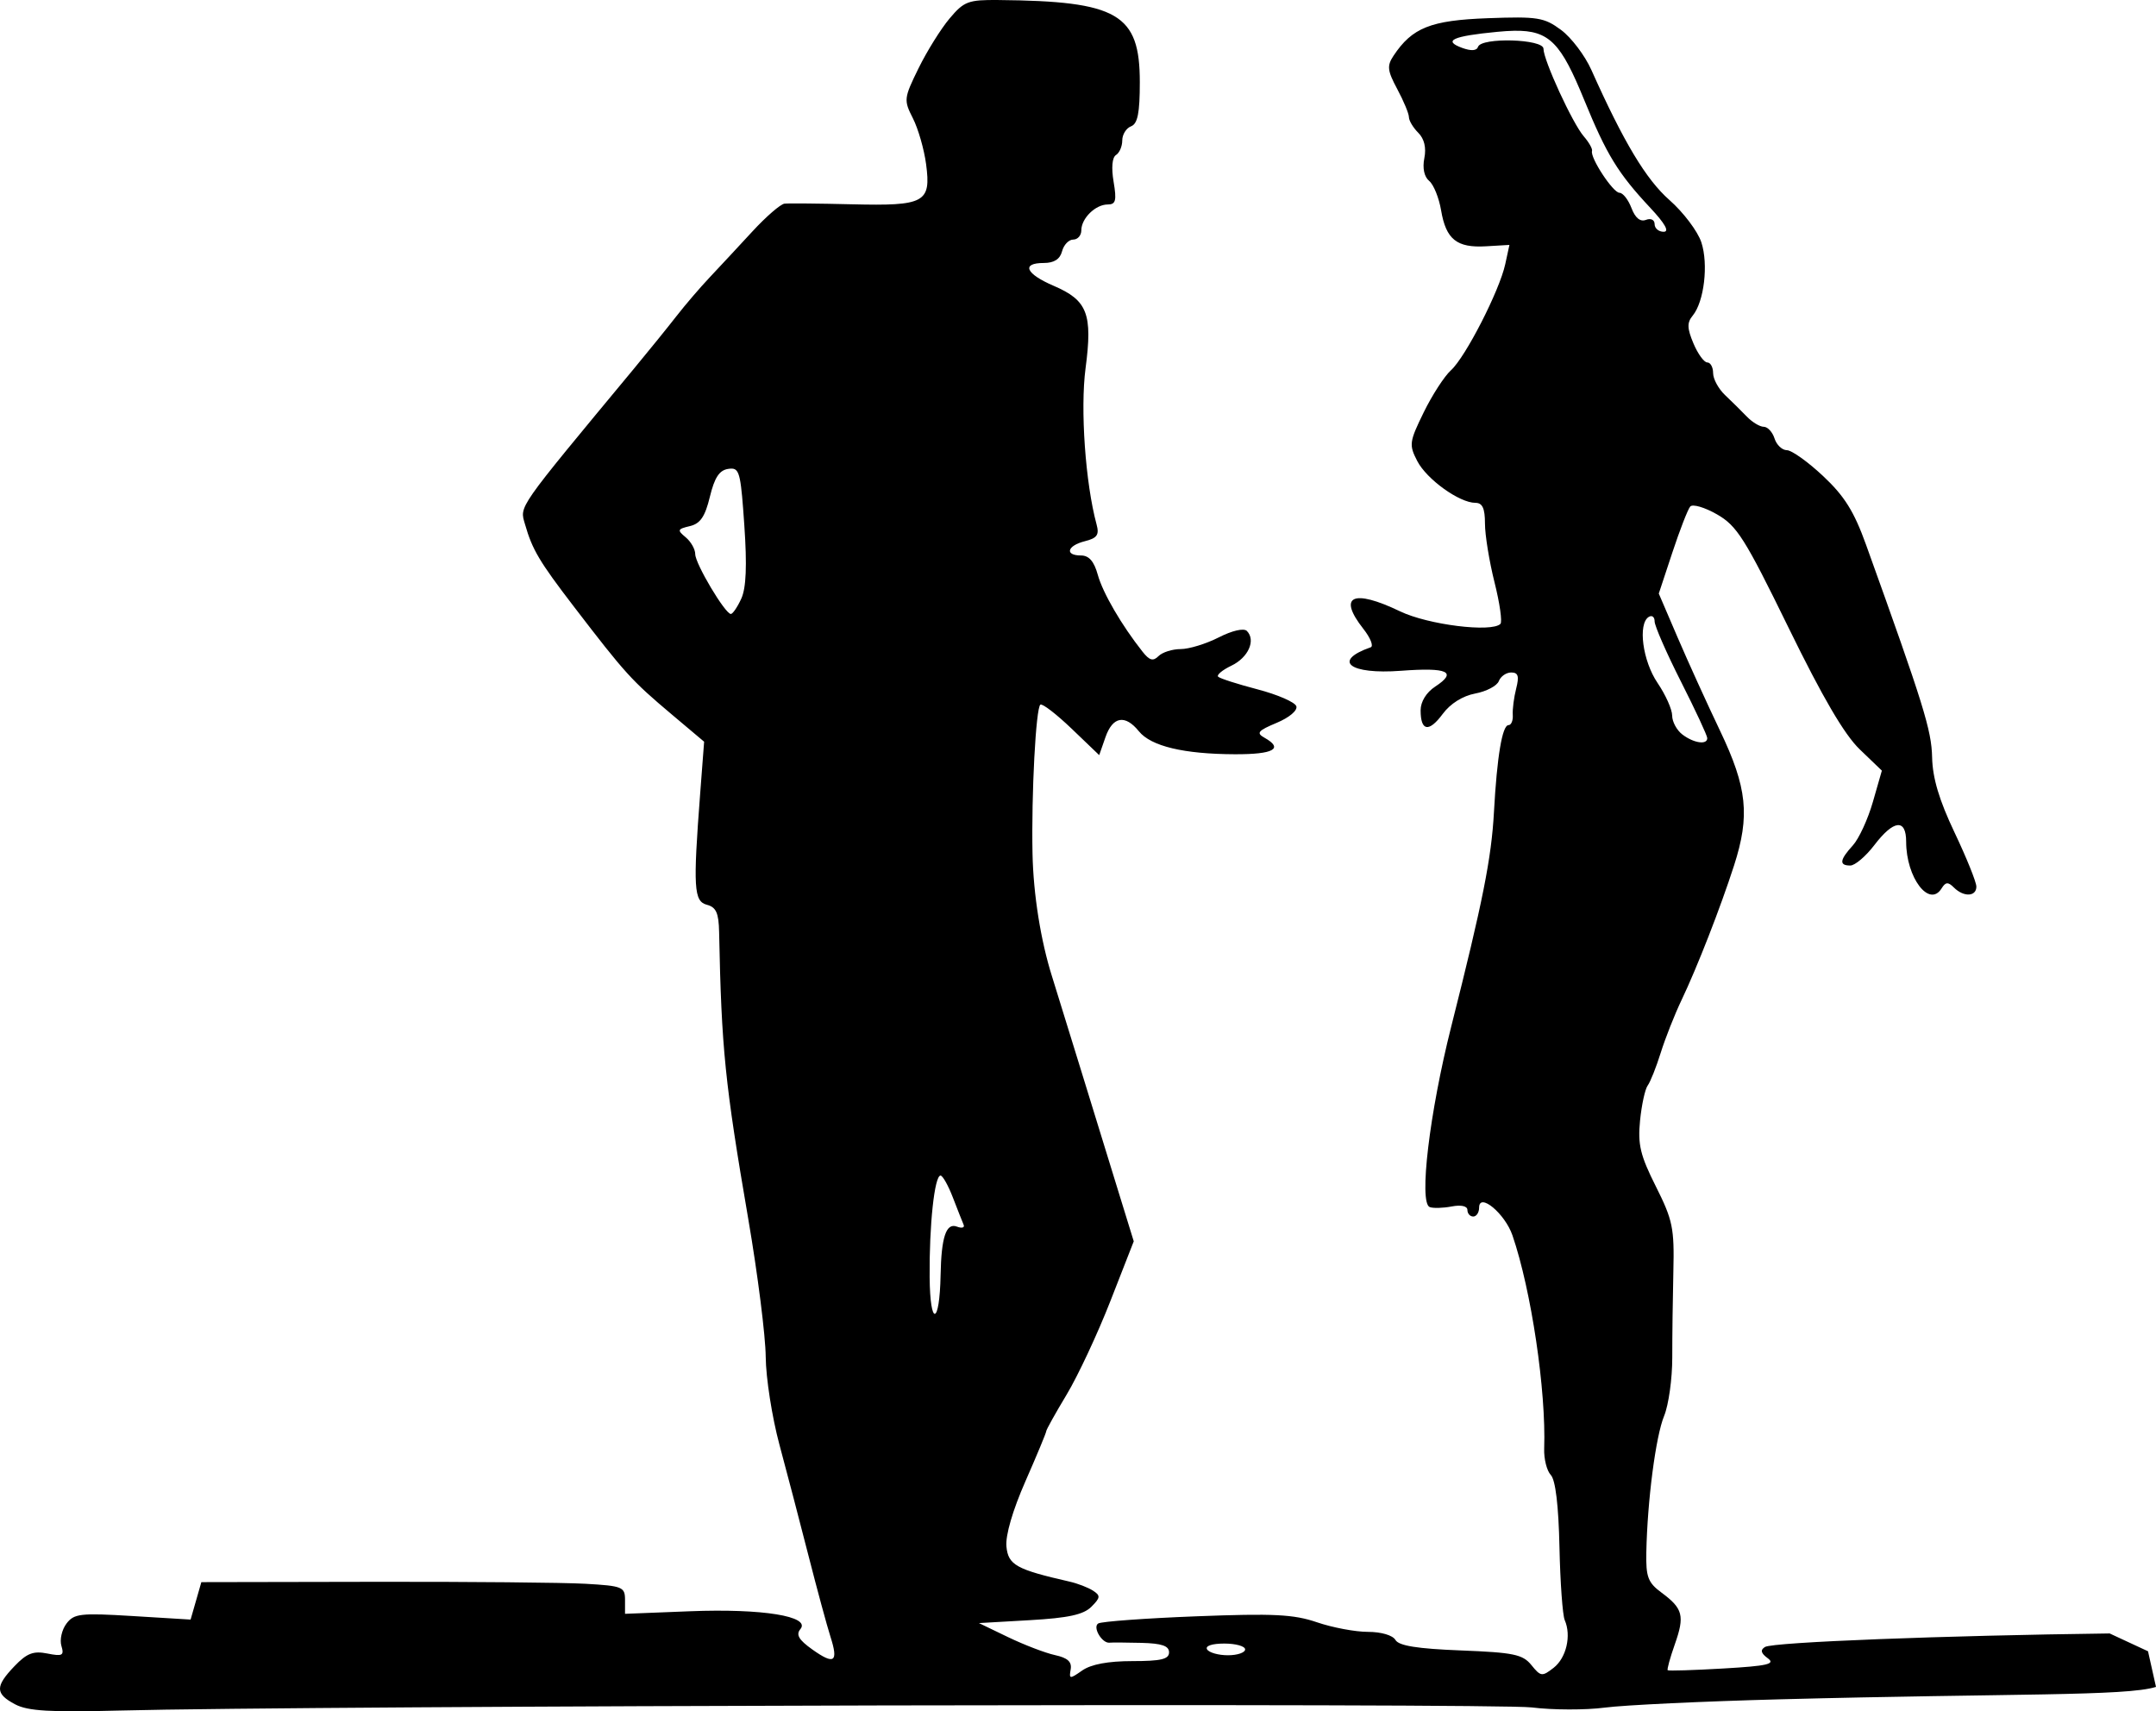
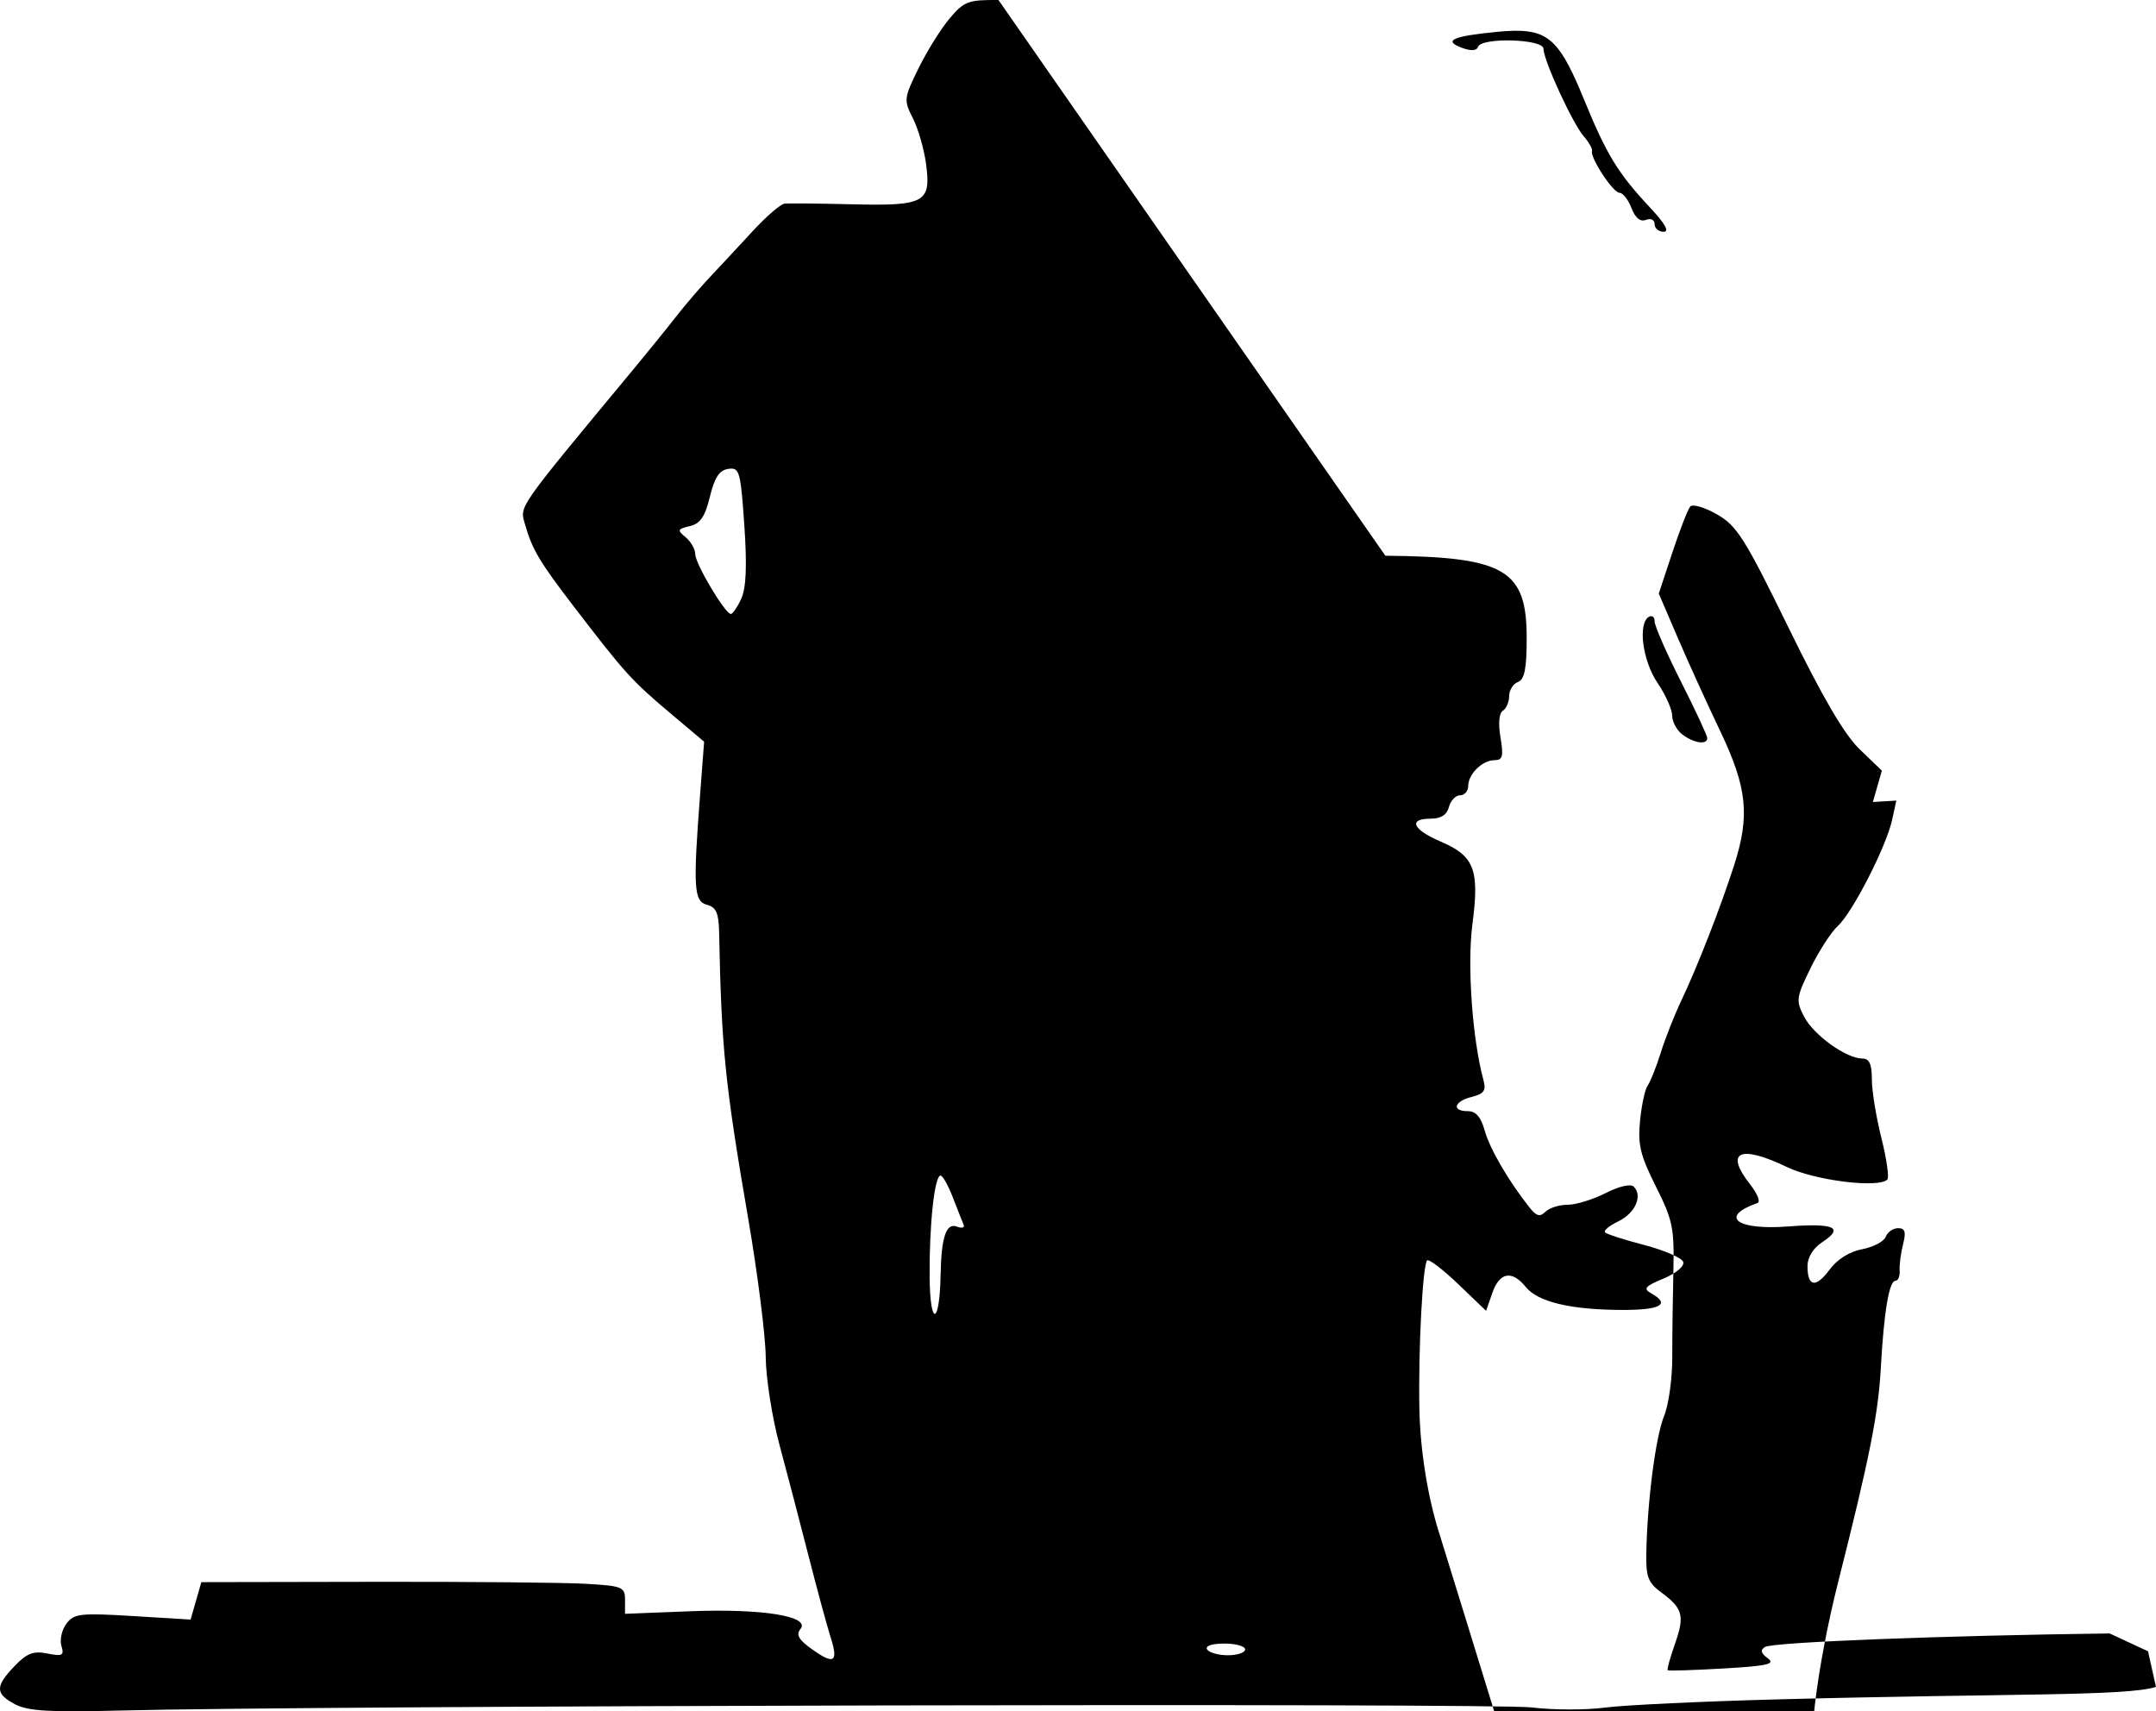
<svg xmlns="http://www.w3.org/2000/svg" xmlns:ns1="http://www.inkscape.org/namespaces/inkscape" xmlns:ns2="http://sodipodi.sourceforge.net/DTD/sodipodi-0.dtd" width="104.013mm" height="82.559mm" viewBox="0 0 368.551 292.533" id="svg4886" version="1.1" ns1:version="0.91 r13725" ns2:docname="man woman.svg">
  <defs id="defs4888" />
  <ns2:namedview id="base" pagecolor="#ffffff" bordercolor="#666666" borderopacity="1.0" ns1:pageopacity="0.0" ns1:pageshadow="2" ns1:zoom="1.8158041" ns1:cx="230.31179" ns1:cy="145.29723" ns1:document-units="px" ns1:current-layer="layer1" showgrid="false" fit-margin-top="0" fit-margin-left="0" fit-margin-right="0" fit-margin-bottom="0" ns1:window-width="1366" ns1:window-height="705" ns1:window-x="-8" ns1:window-y="-8" ns1:window-maximized="1" />
  <g ns1:label="Layer 1" ns1:groupmode="layer" id="layer1" transform="translate(214.487,-928.98)">
-     <path style="fill:#000000" d="m -43.805,928.984 c -5.175,-0.047 -5.892,0.225 -8.365,3.164 -1.488,1.768 -3.876,5.601 -5.307,8.518 -2.507,5.111 -2.541,5.421 -0.957,8.535 0.904,1.777 1.917,5.3 2.254,7.828 0.878,6.59 -0.207,7.177 -12.697,6.873 -5.646,-0.138 -10.824,-0.186 -11.506,-0.109 -0.682,0.077 -3.157,2.222 -5.5,4.766 -2.343,2.543 -5.61,6.054 -7.26,7.803 -1.65,1.748 -4.207,4.729 -5.682,6.625 -1.474,1.896 -4.732,5.922 -7.24,8.947 -20.321,24.508 -19.592,23.467 -18.666,26.697 1.235,4.307 2.444,6.344 8.279,13.957 8.878,11.583 9.904,12.714 16.82,18.539 l 5.51,4.641 -0.674,8.834 c -1.232,16.144 -1.092,18.456 1.152,19.043 1.574,0.411 2.018,1.404 2.084,4.656 0.407,20.061 0.986,25.765 4.996,49.133 1.604,9.35 2.942,19.925 2.971,23.5 0.029,3.575 1.084,10.325 2.344,15 1.26,4.675 3.498,13.225 4.973,19 1.475,5.775 3.161,11.995 3.748,13.824 1.399,4.357 0.671,4.872 -3.1,2.188 -2.322,-1.653 -2.832,-2.528 -2.037,-3.486 1.814,-2.186 -6.532,-3.535 -18.85,-3.049 l -11.129,0.439 0,-2.373 c 0,-2.224 -0.423,-2.397 -6.75,-2.762 -3.712,-0.214 -20.009,-0.366 -36.213,-0.336 l -29.461,0.055 -0.918,3.201 -0.92,3.199 -9.896,-0.604 c -8.966,-0.546 -10.033,-0.423 -11.33,1.301 -0.787,1.047 -1.173,2.757 -0.857,3.801 0.498,1.647 0.18,1.82 -2.404,1.303 -2.39,-0.478 -3.496,-0.053 -5.613,2.156 -3.337,3.483 -3.316,4.72 0.113,6.533 l 0,0 c 2.16,1.143 5.966,1.372 17.75,1.062 32.559,-0.854 235.393,-1.304 241.5,-0.535 3.575,0.45 9.2,0.464 12.5,0.029 3.3,-0.434 16.8,-1.073 30,-1.418 39.616,-1.036 59.08,-0.497 64.207,-2.121 l -1.363,-6.09 -6.557,-3.047 c -27.951,0.353 -57.558,1.471 -58.924,2.315 -0.835,0.516 -0.695,1.066 0.486,1.93 1.351,0.988 -0.038,1.307 -7.598,1.746 -5.088,0.295 -9.37,0.428 -9.514,0.295 -0.143,-0.133 0.403,-2.12 1.213,-4.416 1.722,-4.88 1.402,-6.131 -2.256,-8.836 -2.335,-1.726 -2.695,-2.677 -2.611,-6.902 0.176,-8.845 1.609,-19.838 3.039,-23.307 0.772,-1.873 1.401,-6.373 1.396,-10 -0.005,-3.627 0.08,-10.26 0.188,-14.742 0.177,-7.375 -0.108,-8.752 -2.994,-14.5 -2.667,-5.311 -3.108,-7.153 -2.701,-11.248 0.268,-2.693 0.855,-5.393 1.307,-6 0.451,-0.607 1.454,-3.128 2.229,-5.604 0.774,-2.475 2.374,-6.525 3.555,-9 2.677,-5.611 6.643,-15.774 8.975,-23 2.749,-8.521 2.254,-13.311 -2.385,-23.025 -2.225,-4.661 -5.493,-11.847 -7.262,-15.969 l -3.217,-7.496 2.316,-7.004 c 1.274,-3.853 2.65,-7.395 3.057,-7.869 0.407,-0.475 2.466,0.126 4.576,1.334 3.413,1.954 4.765,4.094 12.227,19.363 5.831,11.933 9.541,18.275 12.172,20.805 l 3.785,3.639 -1.539,5.361 c -0.847,2.949 -2.388,6.29 -3.424,7.426 -2.259,2.476 -2.38,3.436 -0.434,3.436 0.797,0 2.651,-1.575 4.119,-3.5 3.303,-4.33 5.432,-4.551 5.432,-0.565 0,6.148 3.962,11.36 6.059,7.969 0.683,-1.105 1.111,-1.135 2.1,-0.146 1.664,1.664 3.842,1.577 3.842,-0.154 0,-0.768 -1.677,-4.928 -3.727,-9.244 -2.639,-5.557 -3.76,-9.309 -3.838,-12.854 -0.102,-4.651 -1.436,-8.947 -11.295,-36.344 -2.052,-5.702 -3.69,-8.321 -7.348,-11.75 -2.589,-2.427 -5.372,-4.412 -6.184,-4.412 -0.811,0 -1.76,-0.9 -2.109,-2 -0.349,-1.1 -1.18,-2 -1.846,-2 -0.666,0 -1.97,-0.787 -2.898,-1.75 -0.928,-0.963 -2.602,-2.617 -3.721,-3.676 -1.119,-1.059 -2.035,-2.746 -2.035,-3.75 0,-1.004 -0.45,-1.824 -0.998,-1.824 -0.548,0 -1.611,-1.462 -2.363,-3.25 -1.091,-2.593 -1.118,-3.553 -0.131,-4.75 1.959,-2.374 2.716,-8.79 1.479,-12.539 -0.62,-1.878 -3.069,-5.123 -5.443,-7.213 -4.01,-3.53 -7.832,-9.898 -13.355,-22.248 -1.107,-2.475 -3.442,-5.555 -5.188,-6.844 -2.895,-2.138 -3.992,-2.313 -12.516,-2 -9.768,0.359 -12.931,1.619 -16.119,6.42 -1.145,1.725 -1.053,2.534 0.65,5.713 1.092,2.037 1.984,4.188 1.984,4.779 0,0.591 0.716,1.79 1.592,2.666 1.035,1.035 1.4,2.555 1.043,4.342 -0.342,1.708 -0.027,3.184 0.83,3.895 0.759,0.63 1.674,2.893 2.035,5.029 0.839,4.965 2.68,6.439 7.672,6.145 l 4.008,-0.236 -0.715,3.297 c -0.981,4.526 -6.799,15.893 -9.281,18.133 -1.12,1.011 -3.217,4.25 -4.66,7.201 -2.466,5.04 -2.531,5.544 -1.098,8.316 1.616,3.126 7.208,7.144 9.941,7.144 1.202,0 1.633,0.933 1.633,3.545 0,1.95 0.734,6.465 1.631,10.035 0.897,3.57 1.352,6.771 1.012,7.111 -1.51,1.51 -12.369,0.156 -17.143,-2.137 -8.109,-3.895 -10.724,-2.651 -6.287,2.99 1.217,1.548 1.78,2.965 1.25,3.15 -6.648,2.328 -3.621,4.68 5.168,4.016 8.015,-0.606 9.713,0.178 5.859,2.703 -1.518,0.995 -2.49,2.577 -2.49,4.051 0,3.585 1.415,3.817 3.779,0.619 1.303,-1.762 3.412,-3.085 5.562,-3.488 1.905,-0.357 3.718,-1.313 4.029,-2.123 0.311,-0.809 1.264,-1.473 2.117,-1.473 1.195,0 1.389,0.631 0.848,2.75 -0.386,1.512 -0.648,3.538 -0.582,4.5 0.066,0.963 -0.261,1.75 -0.729,1.75 -1.067,0 -1.968,5.373 -2.484,14.812 -0.436,7.965 -1.892,15.282 -7.299,36.688 -3.73,14.767 -5.566,30.163 -3.684,30.885 0.587,0.226 2.276,0.179 3.754,-0.104 1.618,-0.309 2.688,-0.071 2.688,0.602 0,0.614 0.45,1.117 1,1.117 0.55,0 1,-0.686 1,-1.523 0,-2.665 4.425,1.022 5.703,4.752 3.216,9.386 5.768,26.549 5.42,36.455 -0.061,1.751 0.448,3.776 1.133,4.5 0.803,0.85 1.326,5.21 1.479,12.307 0.13,6.045 0.536,11.67 0.9,12.5 1.162,2.645 0.276,6.456 -1.893,8.149 -1.973,1.539 -2.205,1.512 -3.801,-0.459 -1.483,-1.831 -3.023,-2.152 -12.07,-2.506 -7.442,-0.291 -10.598,-0.796 -11.172,-1.789 -0.466,-0.807 -2.432,-1.385 -4.715,-1.385 -2.153,0 -6.067,-0.737 -8.699,-1.637 -3.985,-1.363 -7.429,-1.533 -20.592,-1.024 -8.693,0.336 -16.253,0.887 -16.799,1.225 -1.019,0.63 0.66,3.456 1.951,3.285 0.36,-0.047 2.792,-0.034 5.404,0.031 3.503,0.087 4.75,0.513 4.75,1.619 0,1.174 -1.364,1.5 -6.277,1.5 -4.143,0 -7.057,0.545 -8.568,1.603 -2.136,1.496 -2.269,1.484 -1.973,-0.188 0.229,-1.292 -0.518,-1.972 -2.682,-2.443 -1.65,-0.359 -5.25,-1.738 -8,-3.062 l -5,-2.41 8.719,-0.5 c 6.563,-0.376 9.159,-0.943 10.5,-2.287 1.557,-1.561 1.592,-1.908 0.281,-2.758 -0.825,-0.535 -2.625,-1.23 -4,-1.543 -9.117,-2.078 -10.493,-2.843 -10.801,-5.998 -0.185,-1.9 1.064,-6.189 3.25,-11.162 1.953,-4.442 3.551,-8.286 3.551,-8.543 0,-0.257 1.573,-3.079 3.496,-6.274 1.923,-3.194 5.29,-10.395 7.482,-16.002 l 3.986,-10.195 -2.428,-7.869 c -1.335,-4.328 -4.298,-13.944 -6.584,-21.369 -2.286,-7.425 -4.512,-14.625 -4.947,-16 -1.937,-6.114 -3.205,-14.072 -3.346,-21 -0.208,-10.253 0.573,-25.025 1.348,-25.504 0.349,-0.216 2.754,1.637 5.344,4.119 l 4.707,4.512 1.068,-3.062 c 1.238,-3.552 3.353,-3.929 5.713,-1.016 2.072,2.558 7.665,3.897 16.41,3.928 6.644,0.024 8.394,-0.958 5.049,-2.83 -1.436,-0.804 -1.111,-1.198 2.088,-2.535 2.167,-0.906 3.609,-2.123 3.369,-2.844 -0.231,-0.693 -3.212,-1.989 -6.623,-2.881 -3.411,-0.892 -6.444,-1.866 -6.742,-2.164 -0.298,-0.297 0.724,-1.147 2.271,-1.889 2.892,-1.386 4.211,-4.359 2.635,-5.936 -0.52,-0.52 -2.517,-0.061 -4.805,1.105 -2.153,1.098 -5.08,1.996 -6.504,1.996 -1.424,0 -3.127,0.539 -3.785,1.197 -0.928,0.928 -1.54,0.76 -2.736,-0.75 -3.568,-4.505 -6.795,-10.048 -7.648,-13.139 -0.636,-2.303 -1.506,-3.309 -2.865,-3.309 -2.84,0 -2.394,-1.673 0.65,-2.438 2.096,-0.526 2.49,-1.083 2.008,-2.857 -1.911,-7.037 -2.808,-19.72 -1.887,-26.705 1.226,-9.298 0.329,-11.619 -5.445,-14.094 -4.804,-2.059 -5.6,-3.906 -1.686,-3.906 1.753,0 2.762,-0.648 3.115,-2 0.288,-1.1 1.147,-2 1.908,-2 0.761,0 1.383,-0.708 1.383,-1.572 0,-2.056 2.419,-4.428 4.516,-4.428 1.375,0 1.547,-0.668 1.002,-3.896 -0.404,-2.393 -0.245,-4.154 0.412,-4.561 0.589,-0.364 1.07,-1.485 1.07,-2.494 0,-1.009 0.675,-2.094 1.5,-2.41 1.135,-0.436 1.5,-2.273 1.5,-7.551 0,-11.677 -3.742,-13.852 -24.162,-14.037 z m 88.152,5.256 c 6.108,-0.112 8.041,2.218 11.979,11.838 3.832,9.363 5.772,12.529 11.301,18.439 2.526,2.7 3.297,4.082 2.275,4.082 -0.85,0 -1.545,-0.585 -1.545,-1.301 0,-0.742 -0.64,-1.057 -1.486,-0.732 -0.974,0.374 -1.827,-0.327 -2.475,-2.031 -0.544,-1.431 -1.467,-2.602 -2.049,-2.602 -1.099,0 -5.045,-6.01 -4.691,-7.145 0.111,-0.355 -0.523,-1.48 -1.408,-2.5 -1.92,-2.214 -6.891,-13.018 -6.891,-14.977 0,-1.678 -10.632,-1.988 -11.186,-0.326 -0.228,0.684 -1.194,0.743 -2.754,0.166 -3.302,-1.222 -1.58,-2.001 6.039,-2.73 1.061,-0.102 2.018,-0.166 2.891,-0.182 z m -133.699,74.846 c 1.332,0.06 1.541,1.561 2.1,9.67 0.476,6.911 0.32,10.718 -0.514,12.549 -0.659,1.446 -1.463,2.628 -1.787,2.627 -0.977,0 -6.09,-8.593 -6.09,-10.23 0,-0.838 -0.735,-2.132 -1.633,-2.877 -1.478,-1.227 -1.411,-1.407 0.711,-1.908 1.787,-0.422 2.6,-1.613 3.426,-5.018 0.8,-3.299 1.62,-4.544 3.143,-4.766 0.24,-0.035 0.454,-0.055 0.645,-0.047 z m 157.098,25.217 c 0.359,-0.01 0.611,0.329 0.611,0.902 0,0.765 2.025,5.392 4.5,10.283 2.475,4.891 4.5,9.243 4.5,9.67 0,1.196 -2.303,0.861 -4.25,-0.617 -0.963,-0.731 -1.75,-2.187 -1.75,-3.236 0,-1.049 -1.125,-3.562 -2.5,-5.586 -2.55,-3.754 -3.396,-10.114 -1.5,-11.285 0.138,-0.085 0.269,-0.128 0.389,-0.131 z m -121.453,95.631 c 0.365,0 1.312,1.688 2.107,3.75 0.795,2.062 1.623,4.16 1.838,4.66 0.215,0.5 -0.301,0.643 -1.146,0.318 -1.835,-0.704 -2.67,1.77 -2.791,8.271 -0.161,8.619 -1.799,8.959 -1.873,0.389 -0.077,-8.923 0.831,-17.389 1.865,-17.389 z m 48.506,80 c 1.957,0 3.559,0.45 3.559,1 0,0.55 -1.324,1 -2.941,1 -1.618,0 -3.219,-0.45 -3.559,-1 -0.368,-0.595 0.823,-1 2.941,-1 z" id="path5445" ns1:connector-curvature="0" ns2:nodetypes="cssssccsssssscccccssssscsscscsccccccccccscsscccccccsccscsssssssscccscsccccsssscsscscsssccssscssssscsscccsccccsssssccccscssccssssssccssssscsccsscscscccsscscccscscsssccccsssccccssssccccccscccscssssssssscscsccssssccsccsccscssccsccscccssscscccssscssssssssss" />
+     <path style="fill:#000000" d="m -43.805,928.984 c -5.175,-0.047 -5.892,0.225 -8.365,3.164 -1.488,1.768 -3.876,5.601 -5.307,8.518 -2.507,5.111 -2.541,5.421 -0.957,8.535 0.904,1.777 1.917,5.3 2.254,7.828 0.878,6.59 -0.207,7.177 -12.697,6.873 -5.646,-0.138 -10.824,-0.186 -11.506,-0.109 -0.682,0.077 -3.157,2.222 -5.5,4.766 -2.343,2.543 -5.61,6.054 -7.26,7.803 -1.65,1.748 -4.207,4.729 -5.682,6.625 -1.474,1.896 -4.732,5.922 -7.24,8.947 -20.321,24.508 -19.592,23.467 -18.666,26.697 1.235,4.307 2.444,6.344 8.279,13.957 8.878,11.583 9.904,12.714 16.82,18.539 l 5.51,4.641 -0.674,8.834 c -1.232,16.144 -1.092,18.456 1.152,19.043 1.574,0.411 2.018,1.404 2.084,4.656 0.407,20.061 0.986,25.765 4.996,49.133 1.604,9.35 2.942,19.925 2.971,23.5 0.029,3.575 1.084,10.325 2.344,15 1.26,4.675 3.498,13.225 4.973,19 1.475,5.775 3.161,11.995 3.748,13.824 1.399,4.357 0.671,4.872 -3.1,2.188 -2.322,-1.653 -2.832,-2.528 -2.037,-3.486 1.814,-2.186 -6.532,-3.535 -18.85,-3.049 l -11.129,0.439 0,-2.373 c 0,-2.224 -0.423,-2.397 -6.75,-2.762 -3.712,-0.214 -20.009,-0.366 -36.213,-0.336 l -29.461,0.055 -0.918,3.201 -0.92,3.199 -9.896,-0.604 c -8.966,-0.546 -10.033,-0.423 -11.33,1.301 -0.787,1.047 -1.173,2.757 -0.857,3.801 0.498,1.647 0.18,1.82 -2.404,1.303 -2.39,-0.478 -3.496,-0.053 -5.613,2.156 -3.337,3.483 -3.316,4.72 0.113,6.533 l 0,0 c 2.16,1.143 5.966,1.372 17.75,1.062 32.559,-0.854 235.393,-1.304 241.5,-0.535 3.575,0.45 9.2,0.464 12.5,0.029 3.3,-0.434 16.8,-1.073 30,-1.418 39.616,-1.036 59.08,-0.497 64.207,-2.121 l -1.363,-6.09 -6.557,-3.047 c -27.951,0.353 -57.558,1.471 -58.924,2.315 -0.835,0.516 -0.695,1.066 0.486,1.93 1.351,0.988 -0.038,1.307 -7.598,1.746 -5.088,0.295 -9.37,0.428 -9.514,0.295 -0.143,-0.133 0.403,-2.12 1.213,-4.416 1.722,-4.88 1.402,-6.131 -2.256,-8.836 -2.335,-1.726 -2.695,-2.677 -2.611,-6.902 0.176,-8.845 1.609,-19.838 3.039,-23.307 0.772,-1.873 1.401,-6.373 1.396,-10 -0.005,-3.627 0.08,-10.26 0.188,-14.742 0.177,-7.375 -0.108,-8.752 -2.994,-14.5 -2.667,-5.311 -3.108,-7.153 -2.701,-11.248 0.268,-2.693 0.855,-5.393 1.307,-6 0.451,-0.607 1.454,-3.128 2.229,-5.604 0.774,-2.475 2.374,-6.525 3.555,-9 2.677,-5.611 6.643,-15.774 8.975,-23 2.749,-8.521 2.254,-13.311 -2.385,-23.025 -2.225,-4.661 -5.493,-11.847 -7.262,-15.969 l -3.217,-7.496 2.316,-7.004 c 1.274,-3.853 2.65,-7.395 3.057,-7.869 0.407,-0.475 2.466,0.126 4.576,1.334 3.413,1.954 4.765,4.094 12.227,19.363 5.831,11.933 9.541,18.275 12.172,20.805 l 3.785,3.639 -1.539,5.361 l 4.008,-0.236 -0.715,3.297 c -0.981,4.526 -6.799,15.893 -9.281,18.133 -1.12,1.011 -3.217,4.25 -4.66,7.201 -2.466,5.04 -2.531,5.544 -1.098,8.316 1.616,3.126 7.208,7.144 9.941,7.144 1.202,0 1.633,0.933 1.633,3.545 0,1.95 0.734,6.465 1.631,10.035 0.897,3.57 1.352,6.771 1.012,7.111 -1.51,1.51 -12.369,0.156 -17.143,-2.137 -8.109,-3.895 -10.724,-2.651 -6.287,2.99 1.217,1.548 1.78,2.965 1.25,3.15 -6.648,2.328 -3.621,4.68 5.168,4.016 8.015,-0.606 9.713,0.178 5.859,2.703 -1.518,0.995 -2.49,2.577 -2.49,4.051 0,3.585 1.415,3.817 3.779,0.619 1.303,-1.762 3.412,-3.085 5.562,-3.488 1.905,-0.357 3.718,-1.313 4.029,-2.123 0.311,-0.809 1.264,-1.473 2.117,-1.473 1.195,0 1.389,0.631 0.848,2.75 -0.386,1.512 -0.648,3.538 -0.582,4.5 0.066,0.963 -0.261,1.75 -0.729,1.75 -1.067,0 -1.968,5.373 -2.484,14.812 -0.436,7.965 -1.892,15.282 -7.299,36.688 -3.73,14.767 -5.566,30.163 -3.684,30.885 0.587,0.226 2.276,0.179 3.754,-0.104 1.618,-0.309 2.688,-0.071 2.688,0.602 0,0.614 0.45,1.117 1,1.117 0.55,0 1,-0.686 1,-1.523 0,-2.665 4.425,1.022 5.703,4.752 3.216,9.386 5.768,26.549 5.42,36.455 -0.061,1.751 0.448,3.776 1.133,4.5 0.803,0.85 1.326,5.21 1.479,12.307 0.13,6.045 0.536,11.67 0.9,12.5 1.162,2.645 0.276,6.456 -1.893,8.149 -1.973,1.539 -2.205,1.512 -3.801,-0.459 -1.483,-1.831 -3.023,-2.152 -12.07,-2.506 -7.442,-0.291 -10.598,-0.796 -11.172,-1.789 -0.466,-0.807 -2.432,-1.385 -4.715,-1.385 -2.153,0 -6.067,-0.737 -8.699,-1.637 -3.985,-1.363 -7.429,-1.533 -20.592,-1.024 -8.693,0.336 -16.253,0.887 -16.799,1.225 -1.019,0.63 0.66,3.456 1.951,3.285 0.36,-0.047 2.792,-0.034 5.404,0.031 3.503,0.087 4.75,0.513 4.75,1.619 0,1.174 -1.364,1.5 -6.277,1.5 -4.143,0 -7.057,0.545 -8.568,1.603 -2.136,1.496 -2.269,1.484 -1.973,-0.188 0.229,-1.292 -0.518,-1.972 -2.682,-2.443 -1.65,-0.359 -5.25,-1.738 -8,-3.062 l -5,-2.41 8.719,-0.5 c 6.563,-0.376 9.159,-0.943 10.5,-2.287 1.557,-1.561 1.592,-1.908 0.281,-2.758 -0.825,-0.535 -2.625,-1.23 -4,-1.543 -9.117,-2.078 -10.493,-2.843 -10.801,-5.998 -0.185,-1.9 1.064,-6.189 3.25,-11.162 1.953,-4.442 3.551,-8.286 3.551,-8.543 0,-0.257 1.573,-3.079 3.496,-6.274 1.923,-3.194 5.29,-10.395 7.482,-16.002 l 3.986,-10.195 -2.428,-7.869 c -1.335,-4.328 -4.298,-13.944 -6.584,-21.369 -2.286,-7.425 -4.512,-14.625 -4.947,-16 -1.937,-6.114 -3.205,-14.072 -3.346,-21 -0.208,-10.253 0.573,-25.025 1.348,-25.504 0.349,-0.216 2.754,1.637 5.344,4.119 l 4.707,4.512 1.068,-3.062 c 1.238,-3.552 3.353,-3.929 5.713,-1.016 2.072,2.558 7.665,3.897 16.41,3.928 6.644,0.024 8.394,-0.958 5.049,-2.83 -1.436,-0.804 -1.111,-1.198 2.088,-2.535 2.167,-0.906 3.609,-2.123 3.369,-2.844 -0.231,-0.693 -3.212,-1.989 -6.623,-2.881 -3.411,-0.892 -6.444,-1.866 -6.742,-2.164 -0.298,-0.297 0.724,-1.147 2.271,-1.889 2.892,-1.386 4.211,-4.359 2.635,-5.936 -0.52,-0.52 -2.517,-0.061 -4.805,1.105 -2.153,1.098 -5.08,1.996 -6.504,1.996 -1.424,0 -3.127,0.539 -3.785,1.197 -0.928,0.928 -1.54,0.76 -2.736,-0.75 -3.568,-4.505 -6.795,-10.048 -7.648,-13.139 -0.636,-2.303 -1.506,-3.309 -2.865,-3.309 -2.84,0 -2.394,-1.673 0.65,-2.438 2.096,-0.526 2.49,-1.083 2.008,-2.857 -1.911,-7.037 -2.808,-19.72 -1.887,-26.705 1.226,-9.298 0.329,-11.619 -5.445,-14.094 -4.804,-2.059 -5.6,-3.906 -1.686,-3.906 1.753,0 2.762,-0.648 3.115,-2 0.288,-1.1 1.147,-2 1.908,-2 0.761,0 1.383,-0.708 1.383,-1.572 0,-2.056 2.419,-4.428 4.516,-4.428 1.375,0 1.547,-0.668 1.002,-3.896 -0.404,-2.393 -0.245,-4.154 0.412,-4.561 0.589,-0.364 1.07,-1.485 1.07,-2.494 0,-1.009 0.675,-2.094 1.5,-2.41 1.135,-0.436 1.5,-2.273 1.5,-7.551 0,-11.677 -3.742,-13.852 -24.162,-14.037 z m 88.152,5.256 c 6.108,-0.112 8.041,2.218 11.979,11.838 3.832,9.363 5.772,12.529 11.301,18.439 2.526,2.7 3.297,4.082 2.275,4.082 -0.85,0 -1.545,-0.585 -1.545,-1.301 0,-0.742 -0.64,-1.057 -1.486,-0.732 -0.974,0.374 -1.827,-0.327 -2.475,-2.031 -0.544,-1.431 -1.467,-2.602 -2.049,-2.602 -1.099,0 -5.045,-6.01 -4.691,-7.145 0.111,-0.355 -0.523,-1.48 -1.408,-2.5 -1.92,-2.214 -6.891,-13.018 -6.891,-14.977 0,-1.678 -10.632,-1.988 -11.186,-0.326 -0.228,0.684 -1.194,0.743 -2.754,0.166 -3.302,-1.222 -1.58,-2.001 6.039,-2.73 1.061,-0.102 2.018,-0.166 2.891,-0.182 z m -133.699,74.846 c 1.332,0.06 1.541,1.561 2.1,9.67 0.476,6.911 0.32,10.718 -0.514,12.549 -0.659,1.446 -1.463,2.628 -1.787,2.627 -0.977,0 -6.09,-8.593 -6.09,-10.23 0,-0.838 -0.735,-2.132 -1.633,-2.877 -1.478,-1.227 -1.411,-1.407 0.711,-1.908 1.787,-0.422 2.6,-1.613 3.426,-5.018 0.8,-3.299 1.62,-4.544 3.143,-4.766 0.24,-0.035 0.454,-0.055 0.645,-0.047 z m 157.098,25.217 c 0.359,-0.01 0.611,0.329 0.611,0.902 0,0.765 2.025,5.392 4.5,10.283 2.475,4.891 4.5,9.243 4.5,9.67 0,1.196 -2.303,0.861 -4.25,-0.617 -0.963,-0.731 -1.75,-2.187 -1.75,-3.236 0,-1.049 -1.125,-3.562 -2.5,-5.586 -2.55,-3.754 -3.396,-10.114 -1.5,-11.285 0.138,-0.085 0.269,-0.128 0.389,-0.131 z m -121.453,95.631 c 0.365,0 1.312,1.688 2.107,3.75 0.795,2.062 1.623,4.16 1.838,4.66 0.215,0.5 -0.301,0.643 -1.146,0.318 -1.835,-0.704 -2.67,1.77 -2.791,8.271 -0.161,8.619 -1.799,8.959 -1.873,0.389 -0.077,-8.923 0.831,-17.389 1.865,-17.389 z m 48.506,80 c 1.957,0 3.559,0.45 3.559,1 0,0.55 -1.324,1 -2.941,1 -1.618,0 -3.219,-0.45 -3.559,-1 -0.368,-0.595 0.823,-1 2.941,-1 z" id="path5445" ns1:connector-curvature="0" ns2:nodetypes="cssssccsssssscccccssssscsscscsccccccccccscsscccccccsccscsssssssscccscsccccsssscsscscsssccssscssssscsscccsccccsssssccccscssccssssssccssssscsccsscscscccsscscccscscsssccccsssccccssssccccccscccscssssssssscscsccssssccsccsccscssccsccscccssscscccssscssssssssss" />
  </g>
</svg>